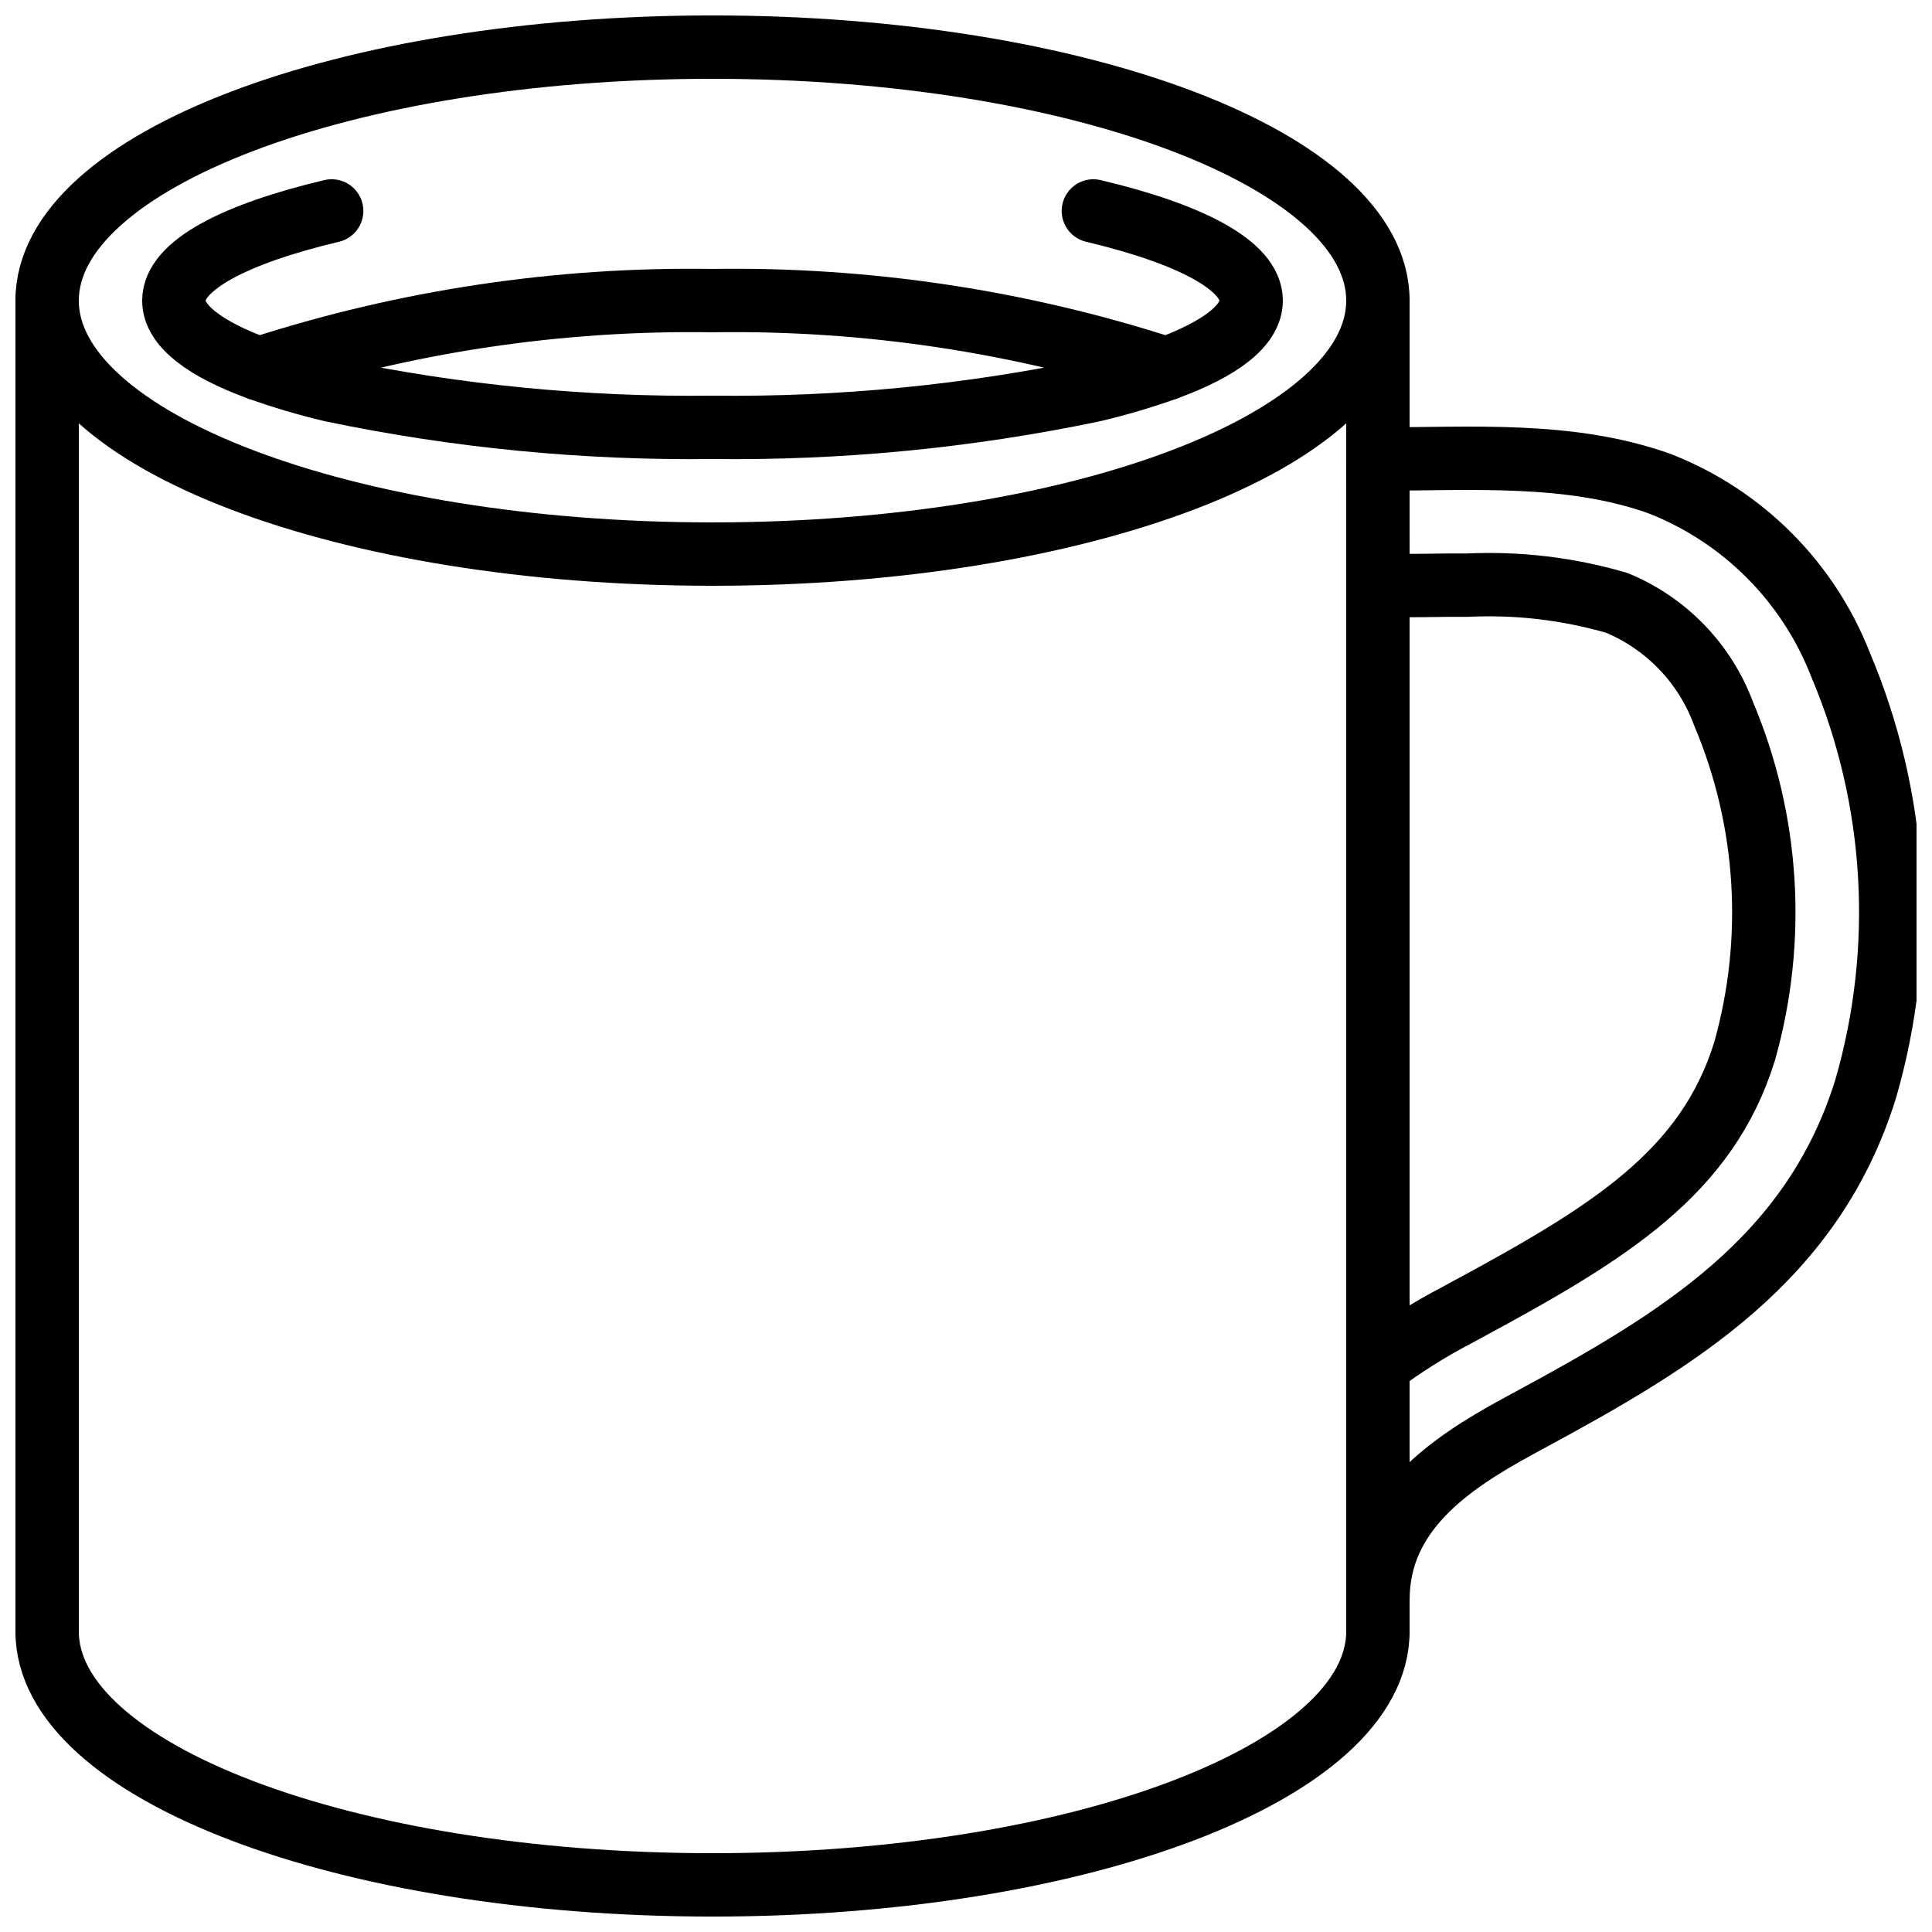
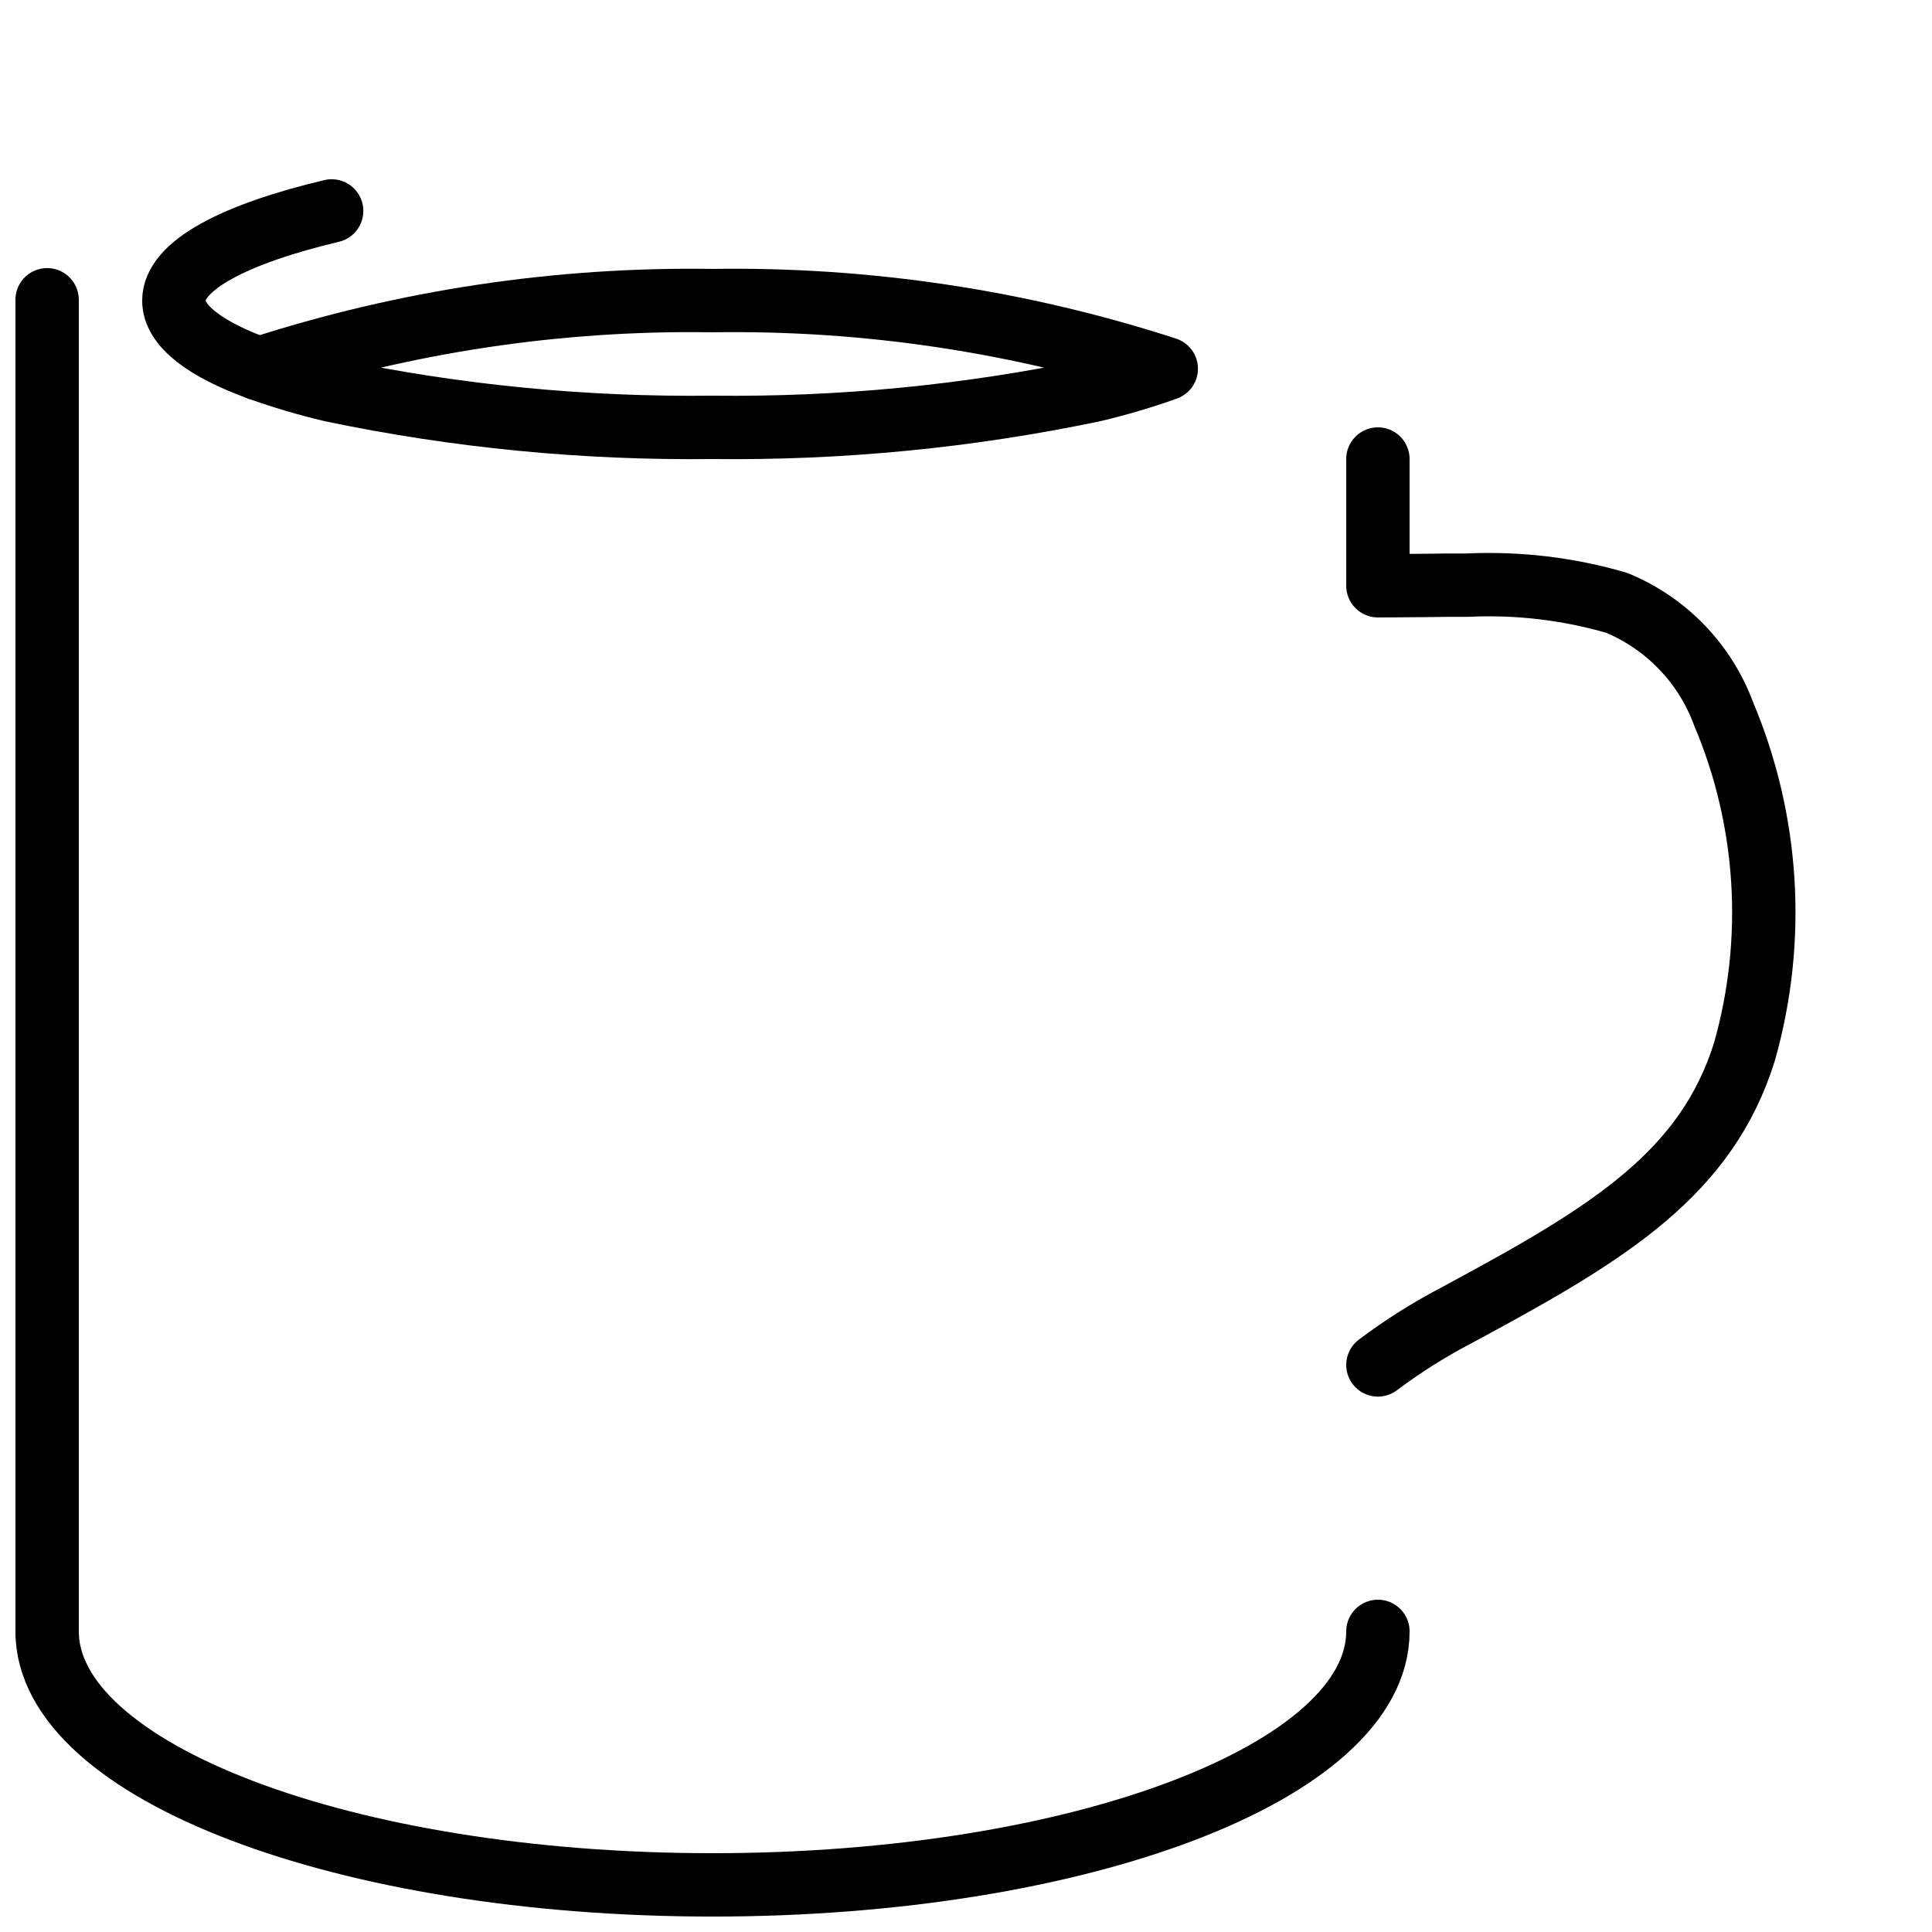
<svg xmlns="http://www.w3.org/2000/svg" width="800px" height="800px" version="1.1" viewBox="144 144 512 512">
  <defs>
    <clipPath id="d">
-       <path d="m148.09 148.09h369.91v151.91h-369.91z" />
-     </clipPath>
+       </clipPath>
    <clipPath id="c">
      <path d="m148.09 567h369.91v84.902h-369.91z" />
    </clipPath>
    <clipPath id="b">
      <path d="m148.09 215h16.906v370h-16.906z" />
    </clipPath>
    <clipPath id="a">
      <path d="m500 257h151.9v320h-151.9z" />
    </clipPath>
  </defs>
  <g clip-path="url(#d)">
    <path transform="matrix(8.397 0 0 8.397 148.09 148.09)" d="m43 9c0 4.418-9.402 8-21 8s-21-3.582-21-8c0-4.418 9.402-8 21-8s21 3.582 21 8" fill="none" stroke="#000000" stroke-linecap="round" stroke-linejoin="round" stroke-width="2" />
  </g>
-   <path transform="matrix(8.397 0 0 8.397 148.09 148.09)" d="m36.32 11.15c-0.754 0.269-1.521 0.496-2.3 0.68-3.952 0.827-7.982 1.219-12.02 1.17-4.037 0.049-8.068-0.343-12.02-1.17-0.779-0.184-1.546-0.411-2.3-0.68 4.623-1.499 9.461-2.225 14.32-2.15 4.859-0.075 9.697 0.651 14.32 2.15zm0 0" fill="none" stroke="#000000" stroke-linecap="round" stroke-linejoin="round" stroke-width="2" />
+   <path transform="matrix(8.397 0 0 8.397 148.09 148.09)" d="m36.32 11.15c-0.754 0.269-1.521 0.496-2.3 0.68-3.952 0.827-7.982 1.219-12.02 1.17-4.037 0.049-8.068-0.343-12.02-1.17-0.779-0.184-1.546-0.411-2.3-0.68 4.623-1.499 9.461-2.225 14.32-2.15 4.859-0.075 9.697 0.651 14.32 2.15z" fill="none" stroke="#000000" stroke-linecap="round" stroke-linejoin="round" stroke-width="2" />
  <path transform="matrix(8.397 0 0 8.397 148.09 148.09)" d="m7.68 11.15c-1.7-0.62-2.68-1.36-2.68-2.15 0-1.1 1.9-2.1 4.98-2.83" fill="none" stroke="#000000" stroke-linecap="round" stroke-linejoin="round" stroke-width="2" />
-   <path transform="matrix(8.397 0 0 8.397 148.09 148.09)" d="m34.02 6.17c3.08 0.73 4.98 1.73 4.98 2.83 0 0.79-0.98 1.53-2.68 2.15" fill="none" stroke="#000000" stroke-linecap="round" stroke-linejoin="round" stroke-width="2" />
  <g clip-path="url(#c)">
    <path transform="matrix(8.397 0 0 8.397 148.09 148.09)" d="m1 51c0 4.42 9.4 8 21 8s21-3.58 21-8" fill="none" stroke="#000000" stroke-linecap="round" stroke-linejoin="round" stroke-width="2" />
  </g>
  <g clip-path="url(#b)">
    <path transform="matrix(8.397 0 0 8.397 148.09 148.09)" d="m1 8.974v42.026" fill="none" stroke="#000000" stroke-linecap="round" stroke-linejoin="round" stroke-width="2" />
  </g>
-   <path transform="matrix(8.397 0 0 8.397 148.09 148.09)" d="m43 9v42.026" fill="none" stroke="#000000" stroke-linecap="round" stroke-linejoin="round" stroke-width="2" />
  <g clip-path="url(#a)">
-     <path transform="matrix(8.397 0 0 8.397 148.09 148.09)" d="m43 14c2.957 0 6.051-0.235 8.888 0.776 2.622 1.024 4.695 3.1 5.716 5.723 1.792 4.239 2.07 8.965 0.788 13.384-1.677 5.391-5.928 7.92-10.639 10.467-0.115 0.062-0.23 0.125-0.345 0.187-2.181 1.187-4.407 2.715-4.407 5.462" fill="none" stroke="#000000" stroke-linecap="round" stroke-linejoin="round" stroke-width="2" />
-   </g>
+     </g>
  <path transform="matrix(8.397 0 0 8.397 148.09 148.09)" d="m43 42.59c0.786-0.59 1.618-1.116 2.49-1.57l0.35-0.19c4.5-2.43 7.54-4.31 8.73-8.13 0.997-3.525 0.765-7.285-0.66-10.66-0.586-1.585-1.808-2.854-3.37-3.5-1.525-0.445-3.113-0.634-4.7-0.56-0.45 0-0.91 0-1.38 0.01-0.49 0-0.98 0.01-1.46 0.01l-4.65e-4 -4" fill="none" stroke="#000000" stroke-linecap="round" stroke-linejoin="round" stroke-width="2" />
</svg>